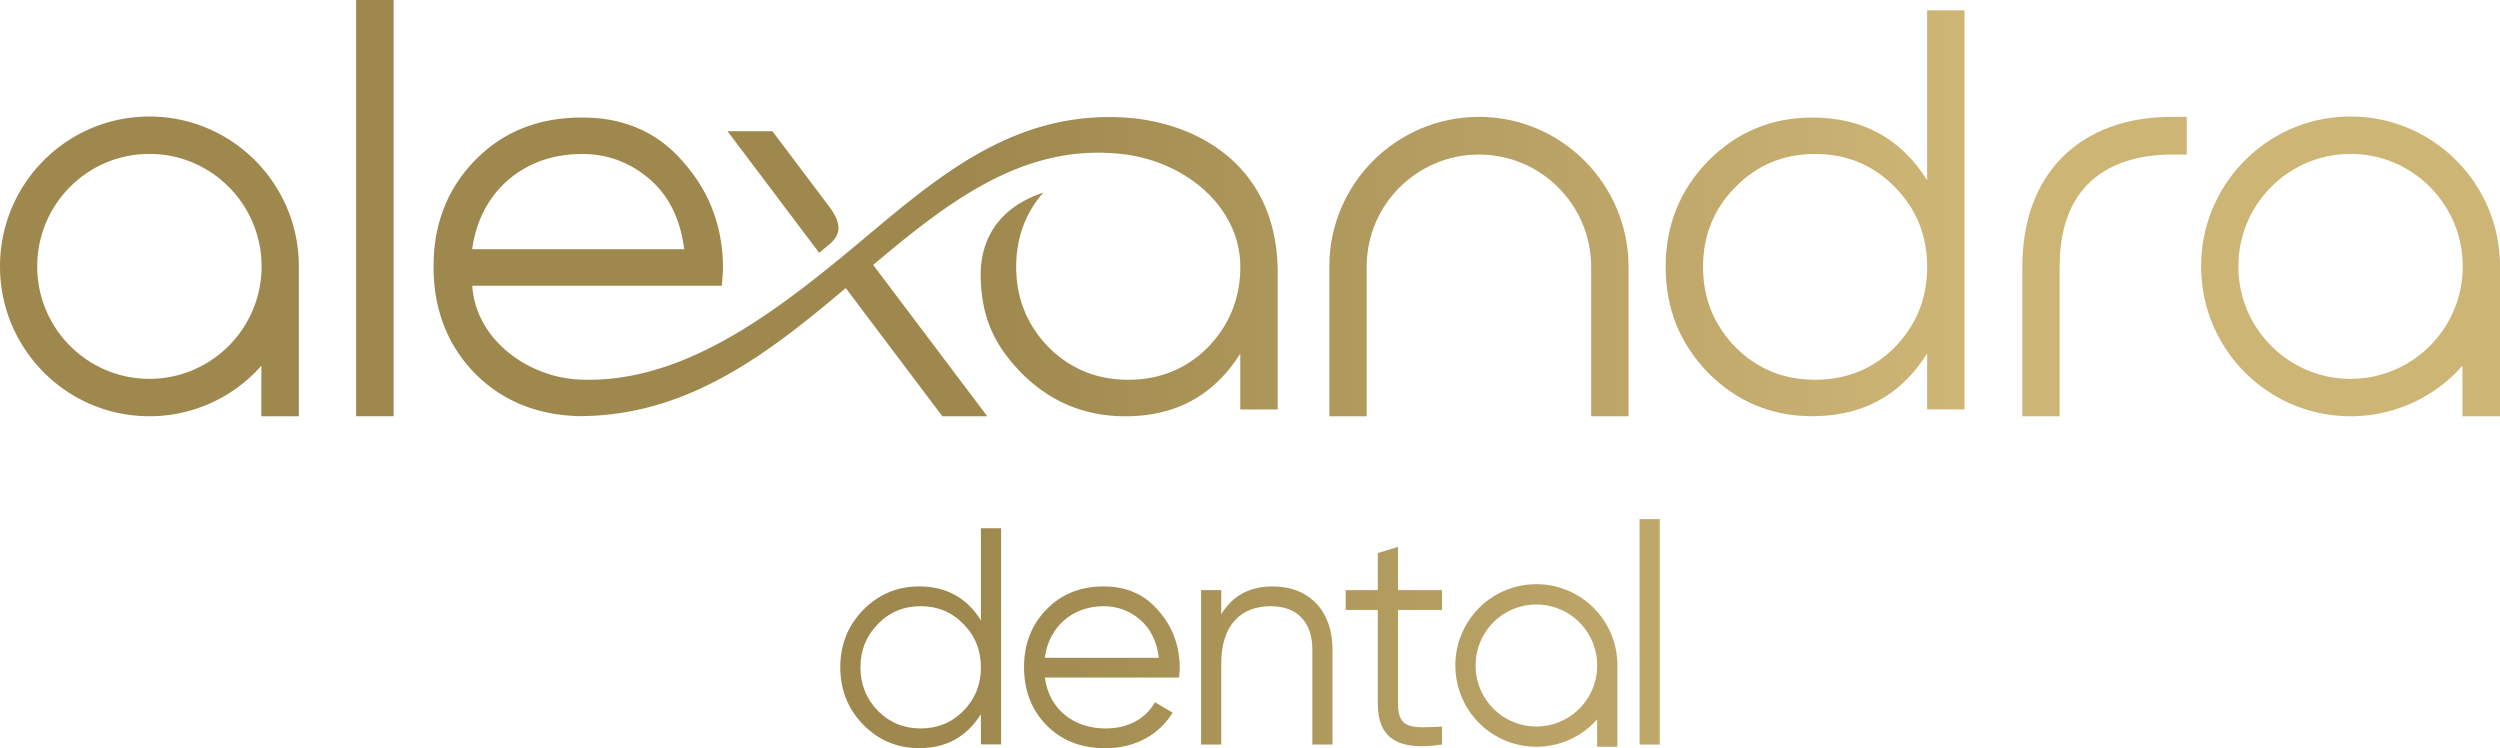
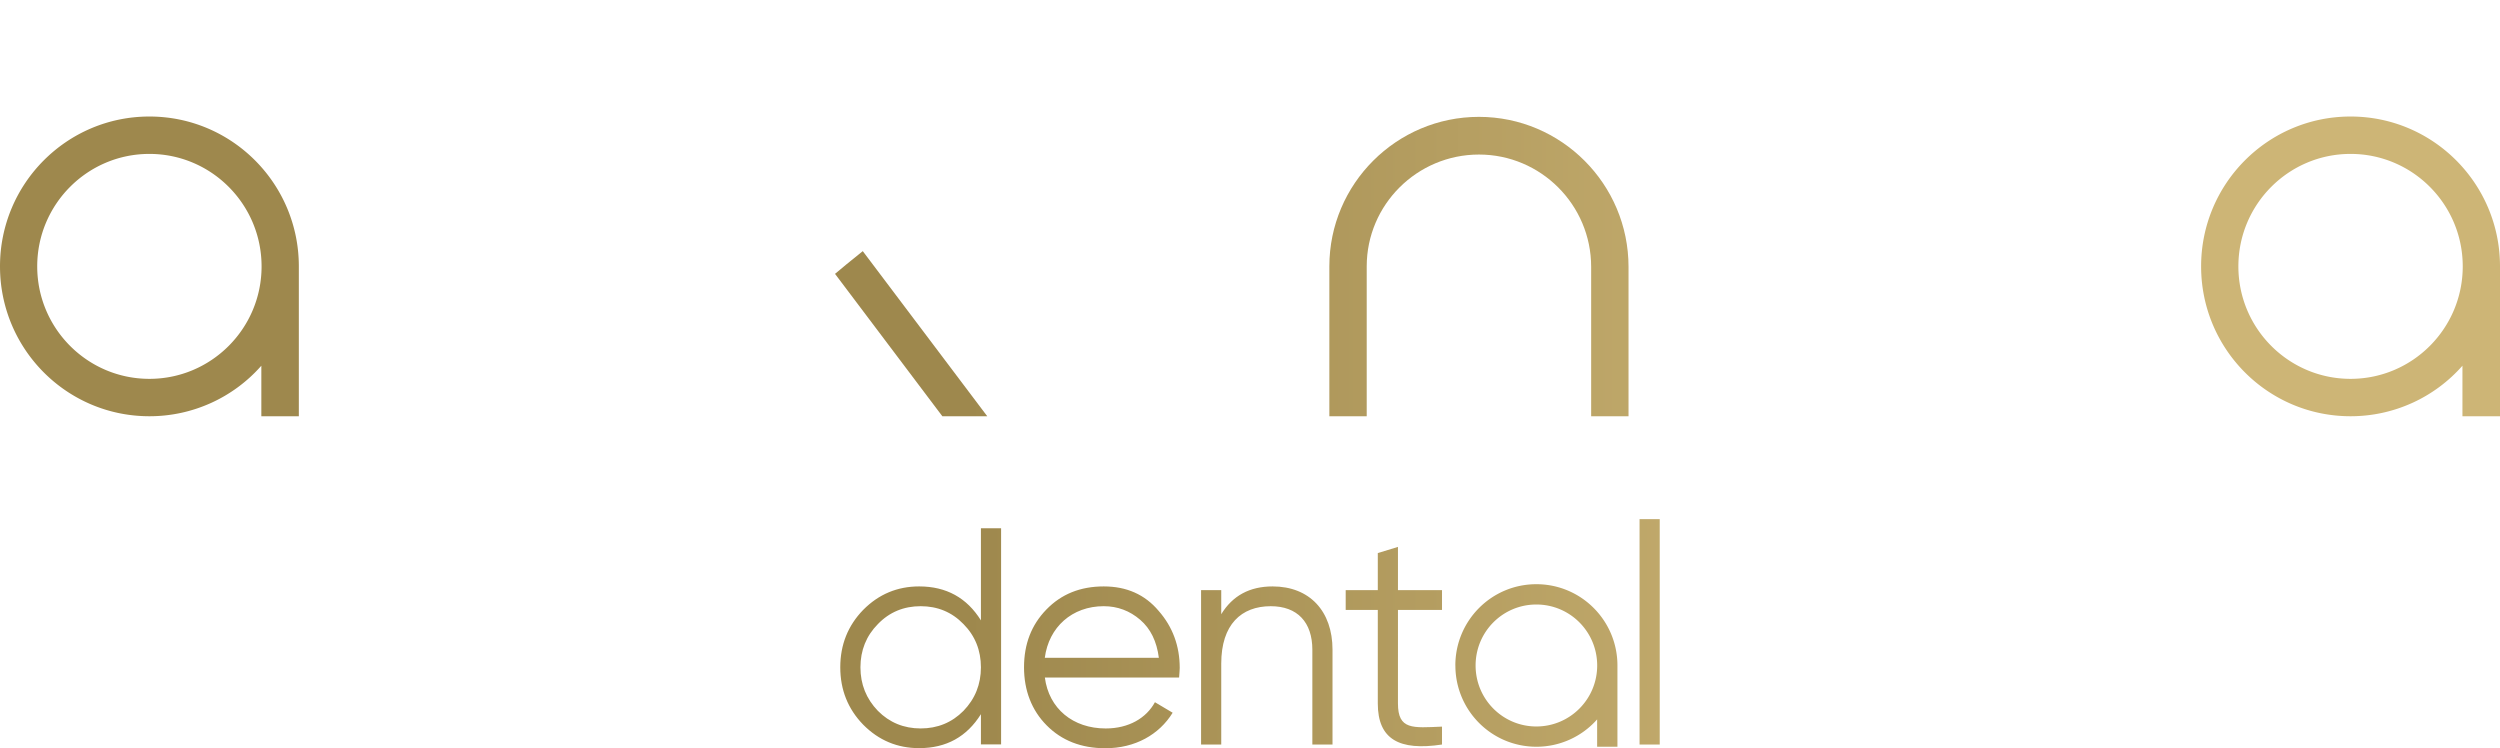
<svg xmlns="http://www.w3.org/2000/svg" width="284" height="85" viewBox="0 0 284 85" fill="none">
  <path d="M29.715 30.26c0-7.053-5.71-12.776-12.744-12.776S4.228 23.207 4.228 30.261c0 7.054 5.71 12.776 12.743 12.776 7.034 0 12.744-5.722 12.744-12.776zM0 30.26c0-9.4 7.593-17.023 16.971-17.023 9.379 0 16.977 7.624 16.977 17.024v17.024h-4.26v-5.739a16.912 16.912 0 0 1-12.717 5.739C7.593 47.285 0 39.666 0 30.261z" fill="url(#ce0lry7h7a)" />
-   <path d="M44.71 0h-4.255v47.285h4.255V0z" fill="url(#tqy861al9b)" />
-   <path d="M197.152 39.447c-2.458-2.527-3.685-5.563-3.685-9.137 0-1.781.304-3.425.923-4.944.613-1.518 1.536-2.894 2.762-4.122 1.227-1.26 2.6-2.197 4.114-2.822 1.504-.625 3.153-.932 4.928-.932s3.419.307 4.939.932c1.509.625 2.882 1.562 4.114 2.822 1.221 1.234 2.144 2.61 2.757 4.122.613 1.518.923 3.163.923 4.944 0 3.568-1.232 6.61-3.68 9.137-1.227 1.233-2.6 2.154-4.114 2.773-1.514.614-3.153.921-4.939.921-1.785 0-3.424-.307-4.928-.92-1.514-.62-2.882-1.54-4.114-2.774zm21.769-18.975c-1.481-2.368-3.316-4.15-5.481-5.333-2.171-1.19-4.69-1.787-7.566-1.787-2.29 0-4.429.405-6.393 1.222-1.971.811-3.778 2.045-5.422 3.7-3.224 3.305-4.841 7.317-4.841 12.042 0 4.724 1.617 8.742 4.841 12.047 1.65 1.655 3.451 2.883 5.422 3.694 1.97.822 4.103 1.222 6.393 1.222 2.876 0 5.395-.597 7.566-1.786 2.171-1.195 4-2.966 5.481-5.333v6.347h4.25V1.173h-4.25v19.299z" fill="url(#5hvkrzjpdc)" />
  <path d="M98.012 28.529c-.624.499-1.243.997-1.851 1.496l-1.303 1.085 12.196 16.18h5.101L98.012 28.53z" fill="url(#ux1v7shx8d)" />
-   <path d="M94.44 27.564c.94-.937 1.265-1.984-.13-3.946l-6.567-8.715h-5.101l10.42 13.823c.461-.383.923-.778 1.379-1.162z" fill="url(#3t3rzor75e)" />
-   <path d="M76.411 23.738a10.668 10.668 0 0 0-2.627-3.398 11.835 11.835 0 0 0-3.571-2.132c-1.286-.482-2.654-.718-4.103-.718-2.258.016-4.26.471-6.03 1.381a11.56 11.56 0 0 0-4.33 3.788c-1.108 1.617-1.813 3.502-2.112 5.65H77.73c-.228-1.71-.657-3.239-1.314-4.565m45.031 22.319c-1.97-.812-3.772-2.045-5.422-3.7-3.224-3.305-4.624-6.616-4.624-11.351.125-4.944 3.099-7.805 7.126-9.132a12.019 12.019 0 0 0-2.166 3.486c-.613 1.518-.922 3.163-.922 4.944 0 3.568 1.232 6.61 3.685 9.137 1.226 1.233 2.6 2.154 4.114 2.773 1.509.614 3.153.921 4.928.921s3.424-.307 4.939-.92c1.514-.62 2.887-1.54 4.114-2.774 2.447-2.521 3.679-5.569 3.679-9.137 0-6.83-6.279-12.042-13.514-12.82-23.533-2.549-35.304 29.784-61.621 29.784-2.285-.06-4.375-.466-6.258-1.195-2.068-.806-3.891-2-5.47-3.584-1.58-1.595-2.774-3.404-3.572-5.438-.803-2.033-1.21-4.28-1.21-6.747 0-2.466.39-4.642 1.178-6.665.781-2.011 1.964-3.831 3.544-5.442 1.579-1.617 3.375-2.834 5.389-3.634 2.013-.812 4.266-1.217 6.751-1.217 2.486 0 4.549.422 6.48 1.271 1.933.85 3.626 2.127 5.08 3.848 1.482 1.683 2.6 3.524 3.338 5.53.744 1.996 1.118 4.15 1.118 6.446 0 .23-.016.515-.043.866-.022.34-.054.718-.081 1.146H53.649c.407 6.22 6.437 10.392 12.12 10.655 11.136.526 21.176-6.808 29.844-13.905 9.454-7.756 18.464-16.729 32.233-15.852 7.728.5 17.302 5.13 17.302 17.655v15.506h-4.255V40.17c-1.482 2.367-3.311 4.138-5.482 5.333-2.171 1.184-4.689 1.786-7.565 1.786-2.296 0-4.429-.405-6.399-1.222" fill="url(#omua7i2vbf)" />
  <path d="M185.001 47.29h-4.245V30.316c0-7.038-5.715-12.76-12.743-12.76-7.028 0-12.754 5.695-12.754 12.705v17.024h-4.244V30.261c0-9.367 7.625-16.986 16.993-16.986 9.367 0 16.993 7.64 16.993 17.04V47.29z" fill="url(#5sdvbppjgg)" />
-   <path d="M233.977 47.285h-4.239V30.261c0-10.48 6.507-16.986 16.987-16.986h1.694v4.28h-1.694c-4.759 0-12.748 1.65-12.748 12.706v17.024z" fill="url(#et7u085ggh)" />
  <path d="M279.767 30.26c0-7.053-5.71-12.776-12.744-12.776-7.033 0-12.743 5.723-12.743 12.777 0 7.054 5.71 12.776 12.743 12.776 7.034 0 12.744-5.722 12.744-12.776zm-29.72 0c0-9.4 7.598-17.023 16.976-17.023 9.379 0 16.977 7.624 16.977 17.024v17.024h-4.266v-5.739a16.91 16.91 0 0 1-12.711 5.739c-9.378 0-16.976-7.619-16.976-17.024z" fill="url(#tbsjzv11hi)" />
  <path d="M188.545 58.97h-2.291v25.608h2.291V58.97zm-24.733 8.069h-5.004v-4.911l-2.29.701v4.21h-3.647v2.247h3.647v10.628c0 4.067 2.431 5.404 7.294 4.664v-2.034c-3.332.143-5.004.384-5.004-2.63V69.286h5.004v-2.247zm-19.245-.422c-2.605 0-4.548 1.052-5.834 3.157v-2.735h-2.291v17.539h2.291v-9.192c0-4.456 2.29-6.522 5.628-6.522 3.023 0 4.722 1.825 4.722 4.944v10.77h2.29v-10.77c0-4.385-2.605-7.191-6.806-7.191zm-19.175 2.247c1.564 0 2.953.526 4.136 1.545 1.183 1.02 1.878 2.456 2.117 4.314H118.69c.45-3.475 3.093-5.86 6.702-5.86zm0-2.247c-2.675 0-4.83.877-6.529 2.63-1.704 1.754-2.534 3.93-2.534 6.561s.868 4.878 2.572 6.594c1.705 1.721 3.924 2.598 6.671 2.598 3.37 0 6.111-1.546 7.641-4.034l-2.013-1.195c-.972 1.787-2.953 2.982-5.59 2.982-3.718 0-6.459-2.248-6.915-5.788h15.251c.032-.455.07-.844.07-1.086 0-2.488-.797-4.664-2.398-6.489-1.564-1.858-3.648-2.773-6.22-2.773M99.727 80.752c-1.32-1.37-1.981-3.014-1.981-4.944 0-1.929.662-3.579 1.98-4.91 1.32-1.371 2.953-2.034 4.864-2.034 1.91 0 3.544.668 4.862 2.033 1.319 1.332 1.981 2.982 1.981 4.911 0 1.93-.662 3.58-1.981 4.944-1.318 1.332-2.952 2-4.862 2-1.911 0-3.544-.668-4.863-2zm11.706-10.277c-1.595-2.56-3.924-3.858-7.017-3.858-2.464 0-4.586.877-6.355 2.663-1.737 1.787-2.606 3.963-2.606 6.523 0 2.56.869 4.735 2.606 6.522 1.769 1.787 3.891 2.664 6.355 2.664 3.093 0 5.416-1.299 7.017-3.859v3.437h2.291V60.012h-2.291v10.463z" fill="url(#orzguiv1wj)" />
  <path d="M181.44 75.6c0-3.831-3.088-6.928-6.909-6.928-3.821 0-6.903 3.097-6.903 6.928s3.088 6.928 6.903 6.928c3.816 0 6.909-3.097 6.909-6.928zm-16.113 0c0-5.103 4.113-9.235 9.204-9.235s9.21 4.132 9.21 9.235v9.23h-2.306v-3.108a9.193 9.193 0 0 1-6.898 3.108c-5.091 0-9.205-4.122-9.205-9.23" fill="url(#05astn9l9k)" />
  <defs>
    <linearGradient id="ce0lry7h7a" x1="109.632" y1="0" x2="221.705" y2="0" gradientUnits="userSpaceOnUse">
      <stop stop-color="#9E884D" />
      <stop offset="1" stop-color="#CDB576" />
    </linearGradient>
    <linearGradient id="tqy861al9b" x1="109.632" y1="0" x2="221.705" y2="0" gradientUnits="userSpaceOnUse">
      <stop stop-color="#9E884D" />
      <stop offset="1" stop-color="#CDB576" />
    </linearGradient>
    <linearGradient id="5hvkrzjpdc" x1="109.632" y1="0" x2="221.705" y2="0" gradientUnits="userSpaceOnUse">
      <stop stop-color="#9E884D" />
      <stop offset="1" stop-color="#CDB576" />
    </linearGradient>
    <linearGradient id="ux1v7shx8d" x1="109.632" y1="0" x2="221.705" y2="0" gradientUnits="userSpaceOnUse">
      <stop stop-color="#9E884D" />
      <stop offset="1" stop-color="#CDB576" />
    </linearGradient>
    <linearGradient id="3t3rzor75e" x1="109.632" y1="0" x2="221.705" y2="0" gradientUnits="userSpaceOnUse">
      <stop stop-color="#9E884D" />
      <stop offset="1" stop-color="#CDB576" />
    </linearGradient>
    <linearGradient id="omua7i2vbf" x1="109.632" y1="0" x2="221.705" y2="0" gradientUnits="userSpaceOnUse">
      <stop stop-color="#9E884D" />
      <stop offset="1" stop-color="#CDB576" />
    </linearGradient>
    <linearGradient id="5sdvbppjgg" x1="109.632" y1="0" x2="221.705" y2="0" gradientUnits="userSpaceOnUse">
      <stop stop-color="#9E884D" />
      <stop offset="1" stop-color="#CDB576" />
    </linearGradient>
    <linearGradient id="et7u085ggh" x1="109.632" y1="0" x2="221.705" y2="0" gradientUnits="userSpaceOnUse">
      <stop stop-color="#9E884D" />
      <stop offset="1" stop-color="#CDB576" />
    </linearGradient>
    <linearGradient id="tbsjzv11hi" x1="109.632" y1="0" x2="221.705" y2="0" gradientUnits="userSpaceOnUse">
      <stop stop-color="#9E884D" />
      <stop offset="1" stop-color="#CDB576" />
    </linearGradient>
    <linearGradient id="orzguiv1wj" x1="109.632" y1="0" x2="221.705" y2="0" gradientUnits="userSpaceOnUse">
      <stop stop-color="#9E884D" />
      <stop offset="1" stop-color="#CDB576" />
    </linearGradient>
    <linearGradient id="05astn9l9k" x1="109.632" y1="0" x2="221.705" y2="0" gradientUnits="userSpaceOnUse">
      <stop stop-color="#9E884D" />
      <stop offset="1" stop-color="#CDB576" />
    </linearGradient>
  </defs>
</svg>